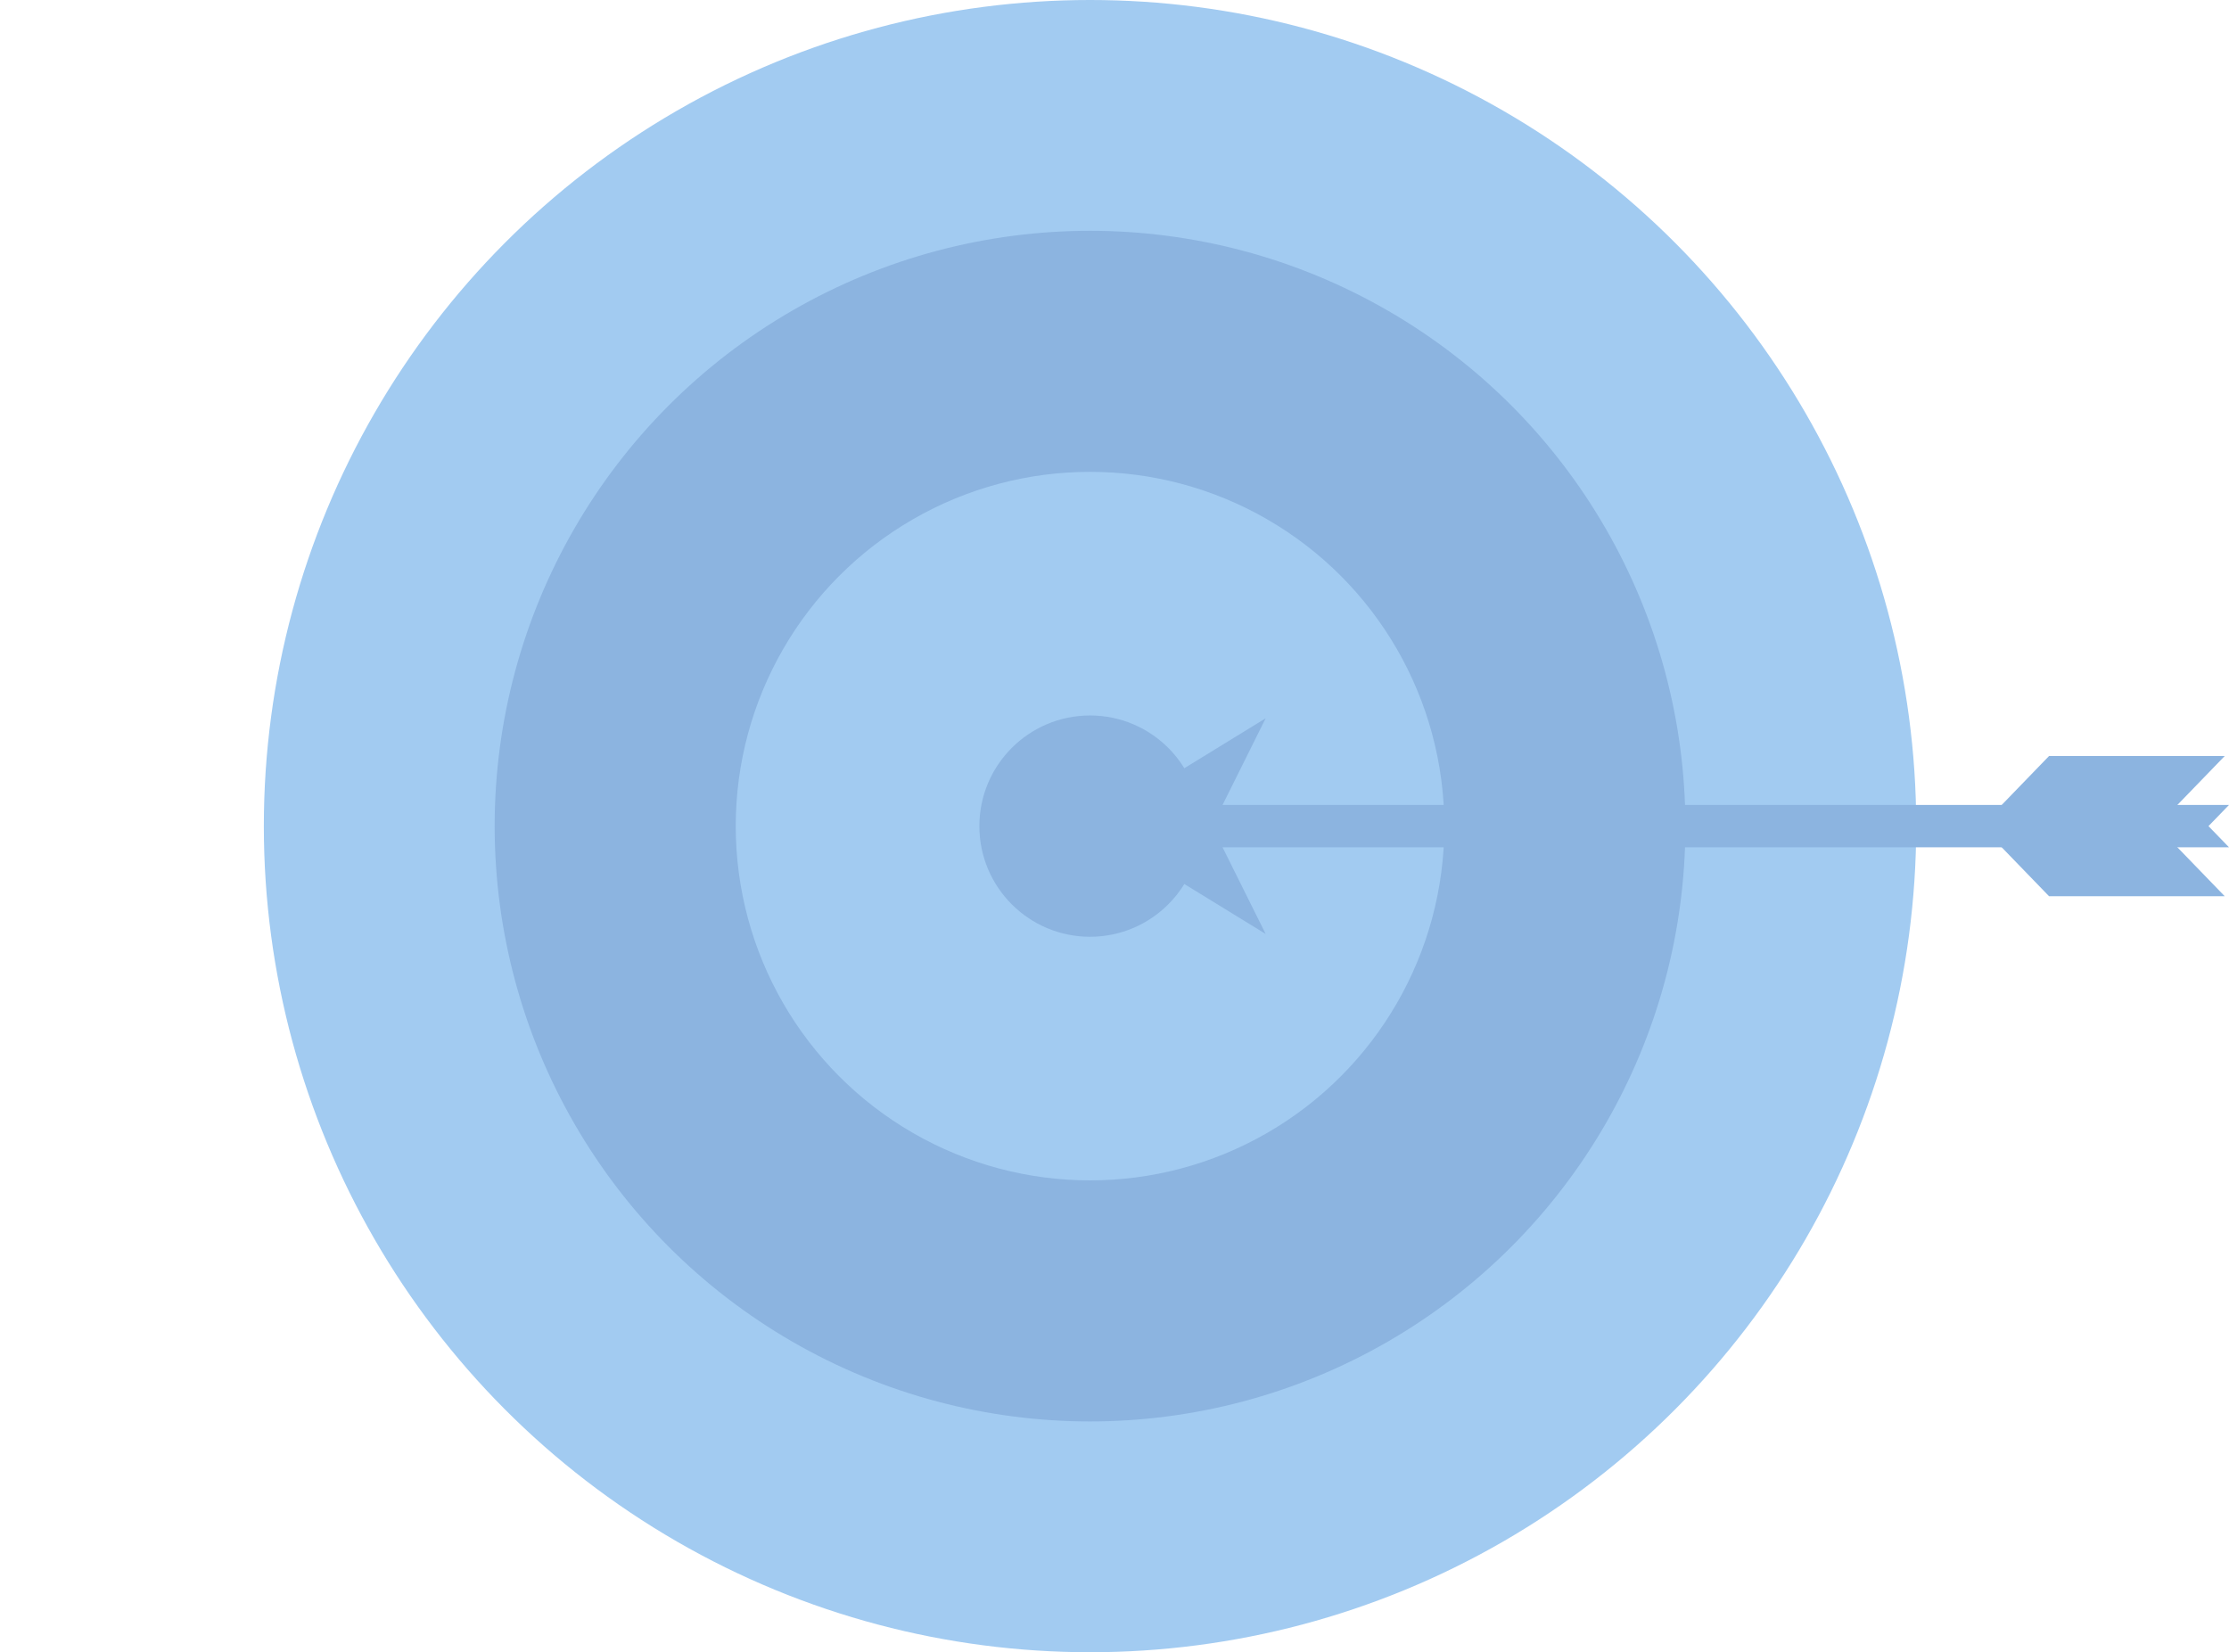
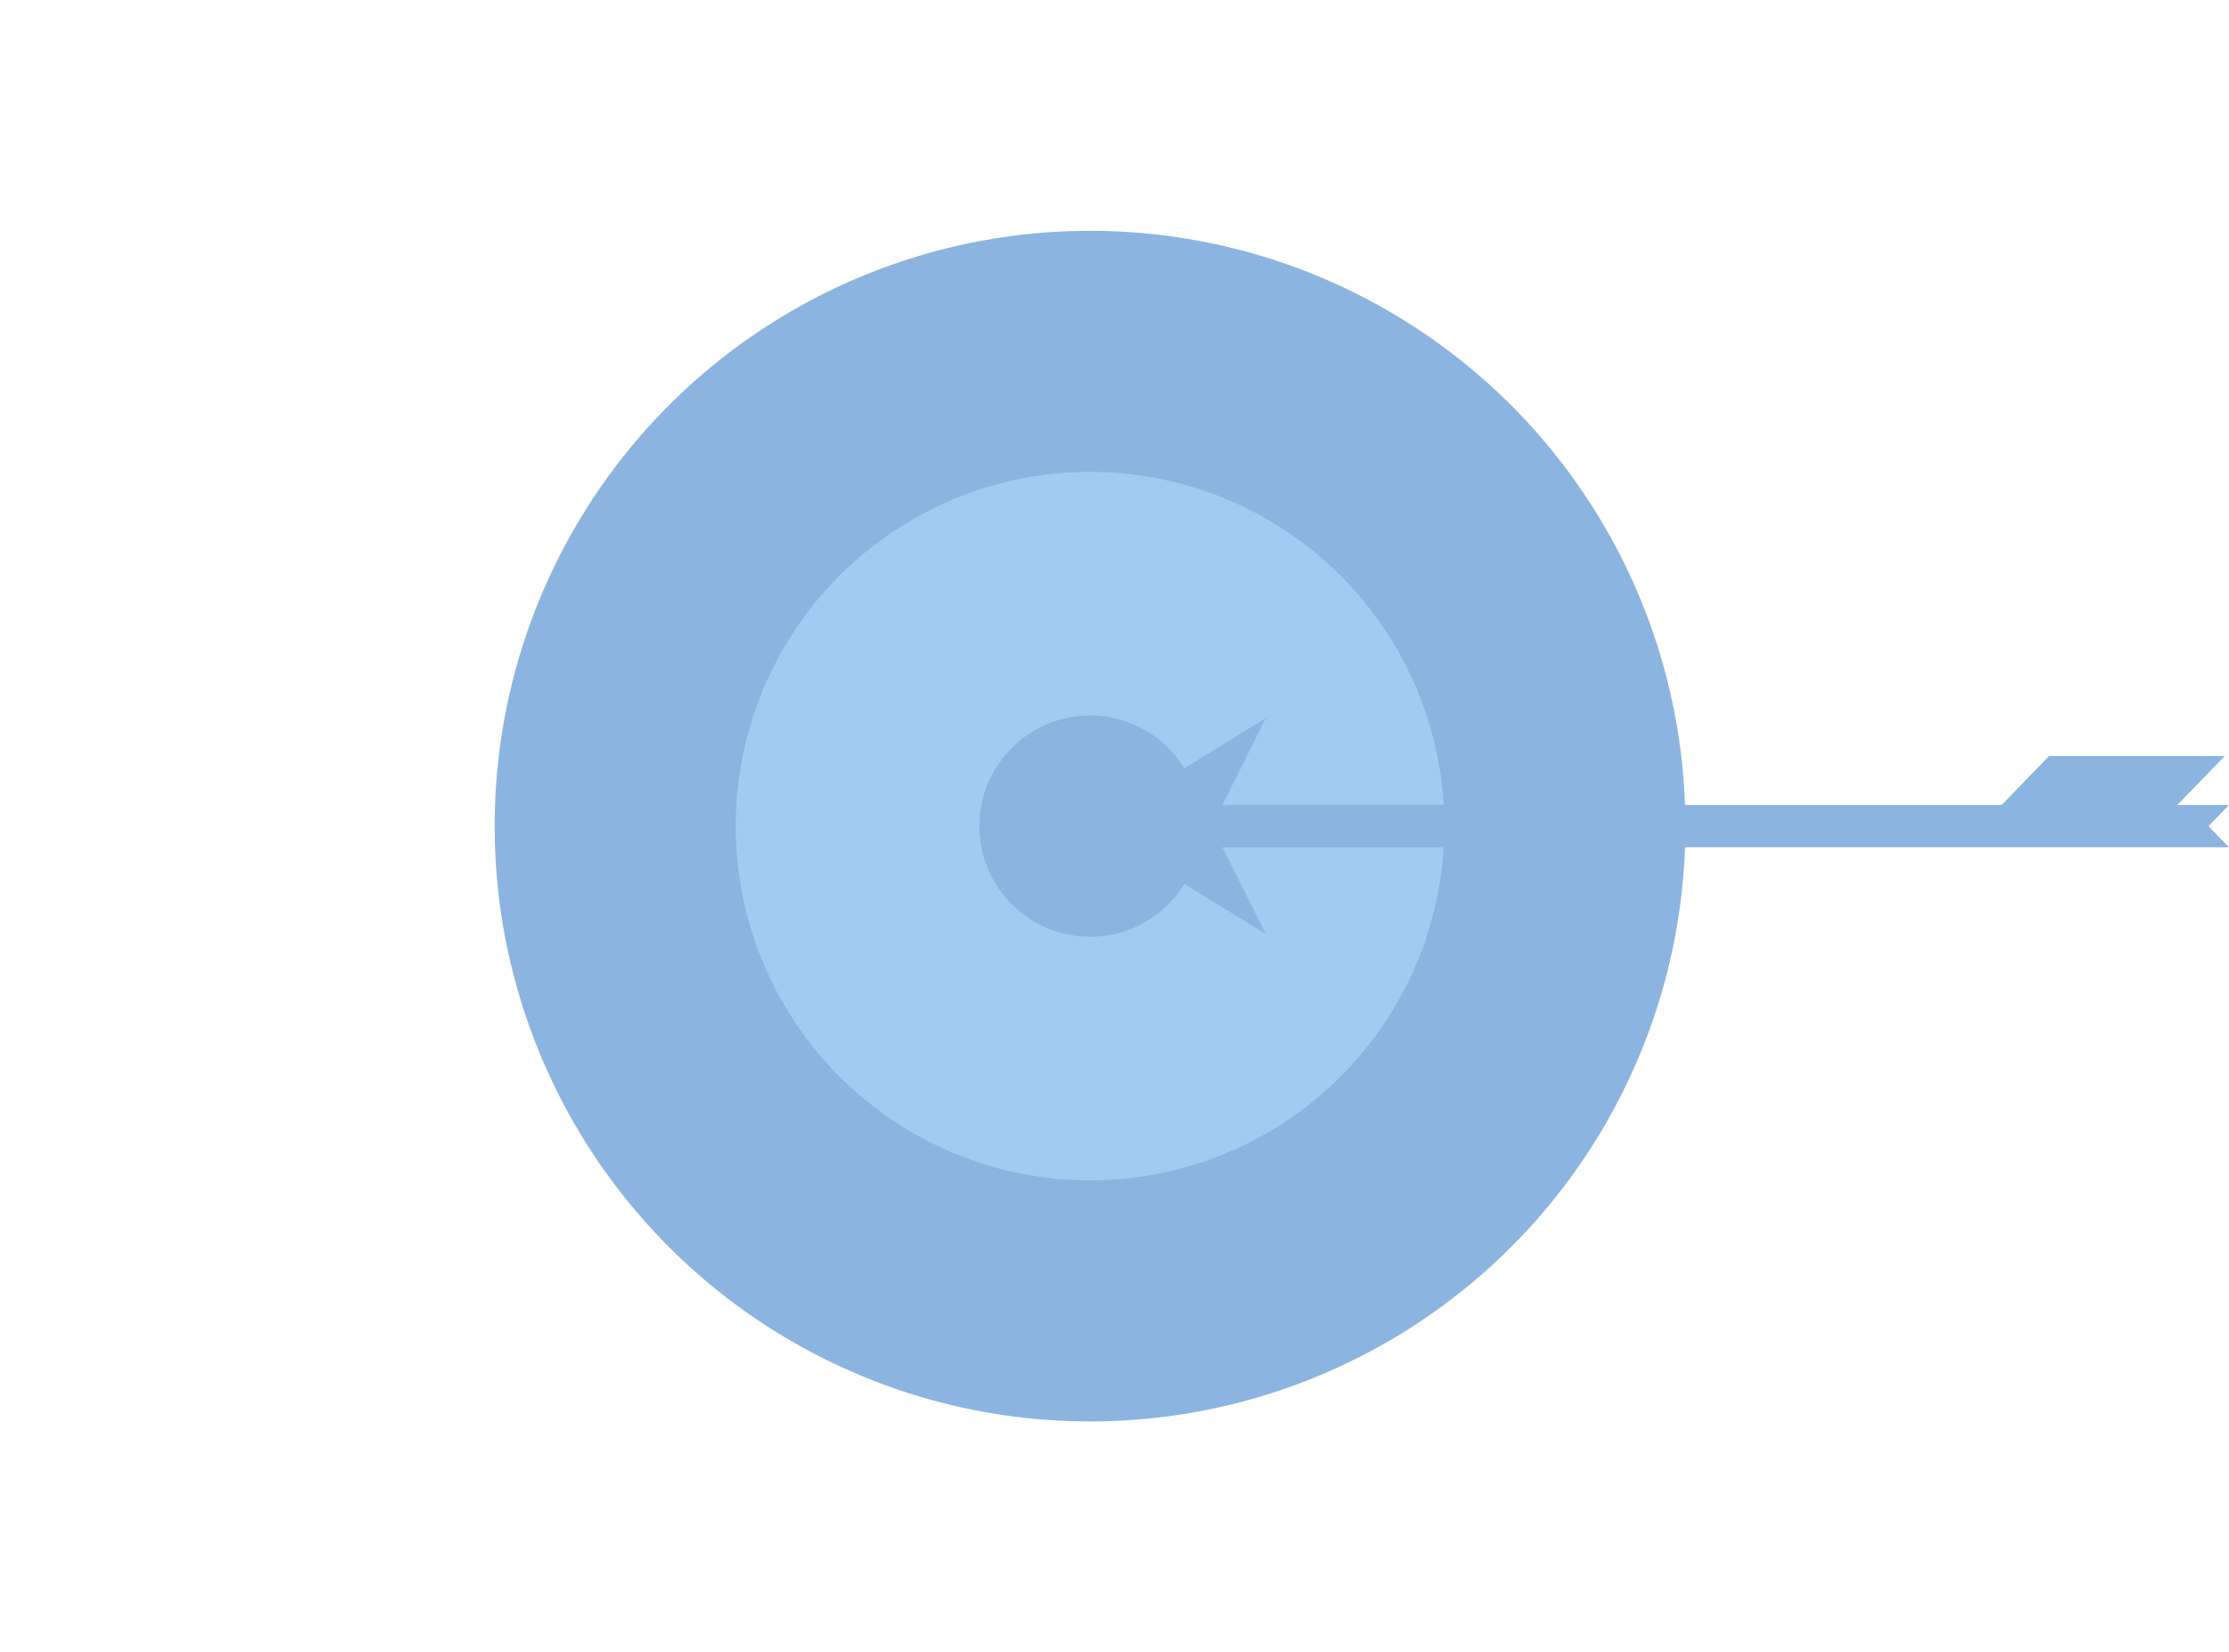
<svg xmlns="http://www.w3.org/2000/svg" version="1.1" id="Layer_1" x="0px" y="0px" width="217.281px" height="161.072px" viewBox="-25.719 0 217.281 161.072" enable-background="new -25.719 0 217.281 161.072" xml:space="preserve">
-   <circle fill="#A2CBF1" cx="80.536" cy="80.536" r="80.536" />
  <circle fill="#8CB4E0" cx="80.536" cy="80.536" r="58.036" />
  <circle fill="#A2CBF1" cx="80.536" cy="80.536" r="34.536" />
  <circle fill="#8CB4E0" cx="80.536" cy="80.536" r="10.786" />
  <g>
    <polygon fill="#8CB4E0" points="97.659,91.05 80.536,80.536 97.659,70.021 92.427,80.536  " />
    <polygon fill="#8CB4E0" points="191.562,82.599 86.229,82.599 86.229,78.473 191.562,78.473 189.562,80.536  " />
    <polygon fill="#8CB4E0" points="174.02,73.702 191.145,73.702 185.562,79.473 168.437,79.473  " />
-     <polygon fill="#8CB4E0" points="174.02,87.37 191.145,87.37 185.562,81.599 168.437,81.599  " />
  </g>
</svg>